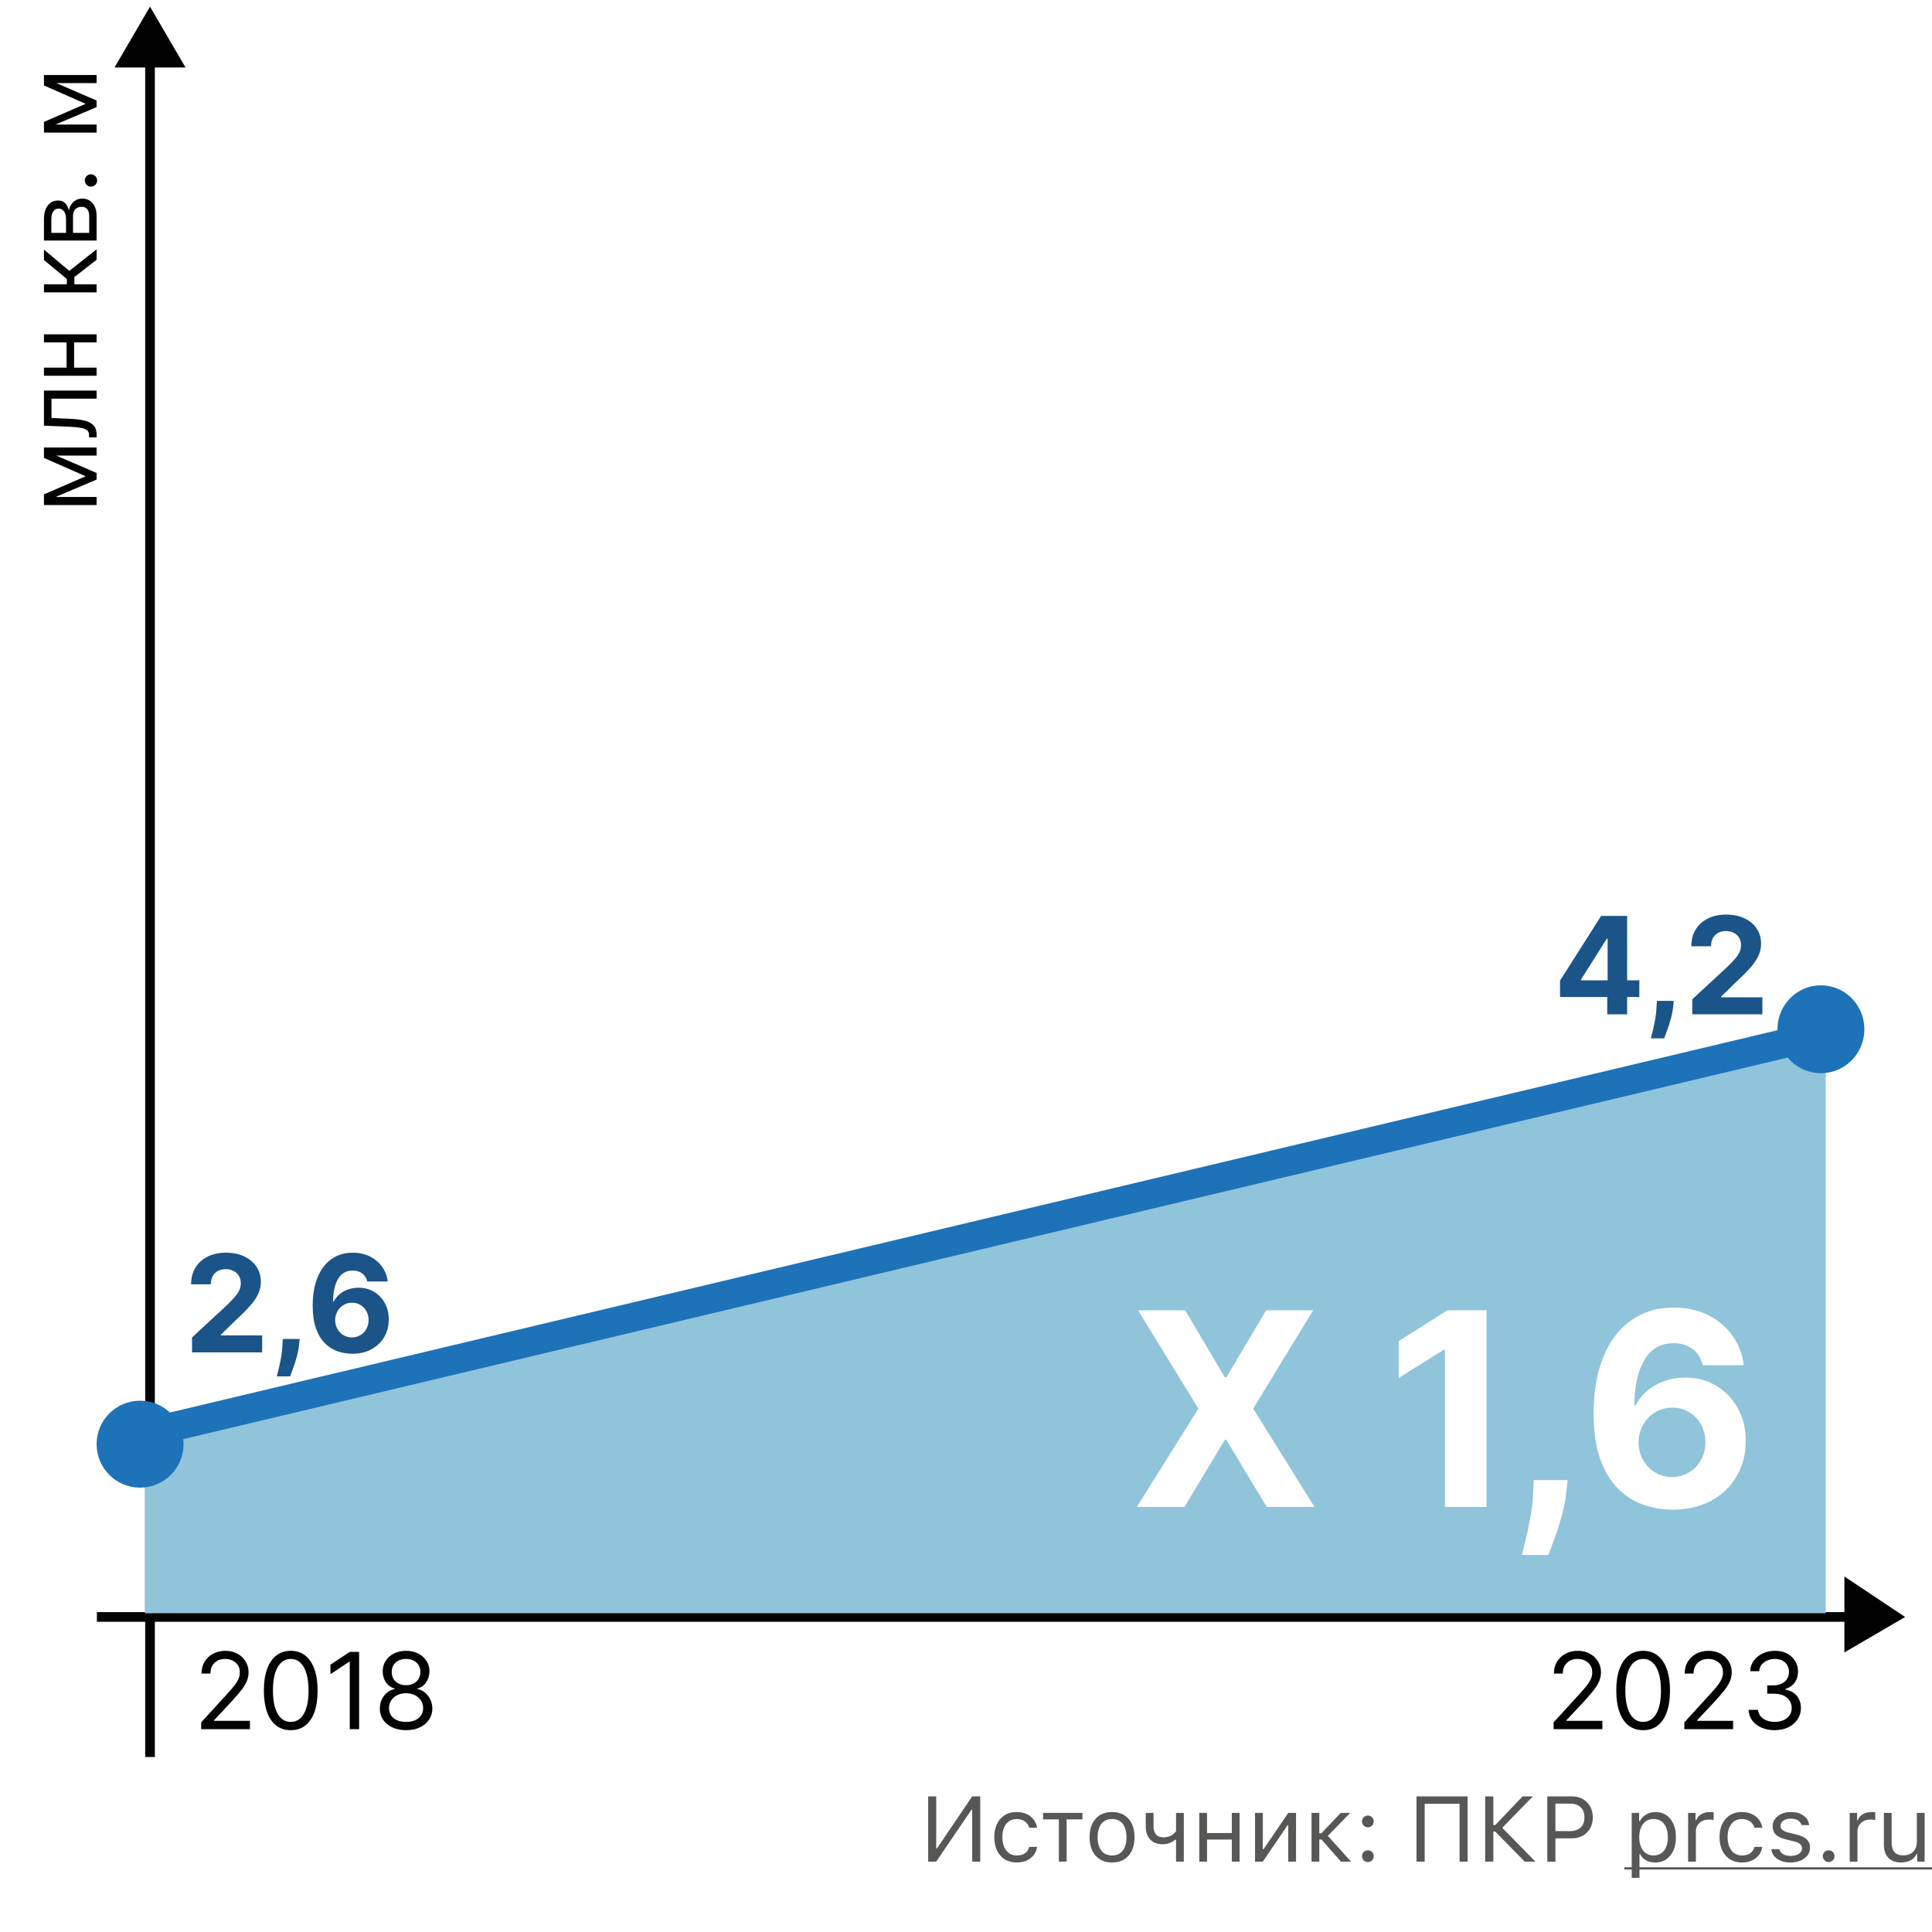
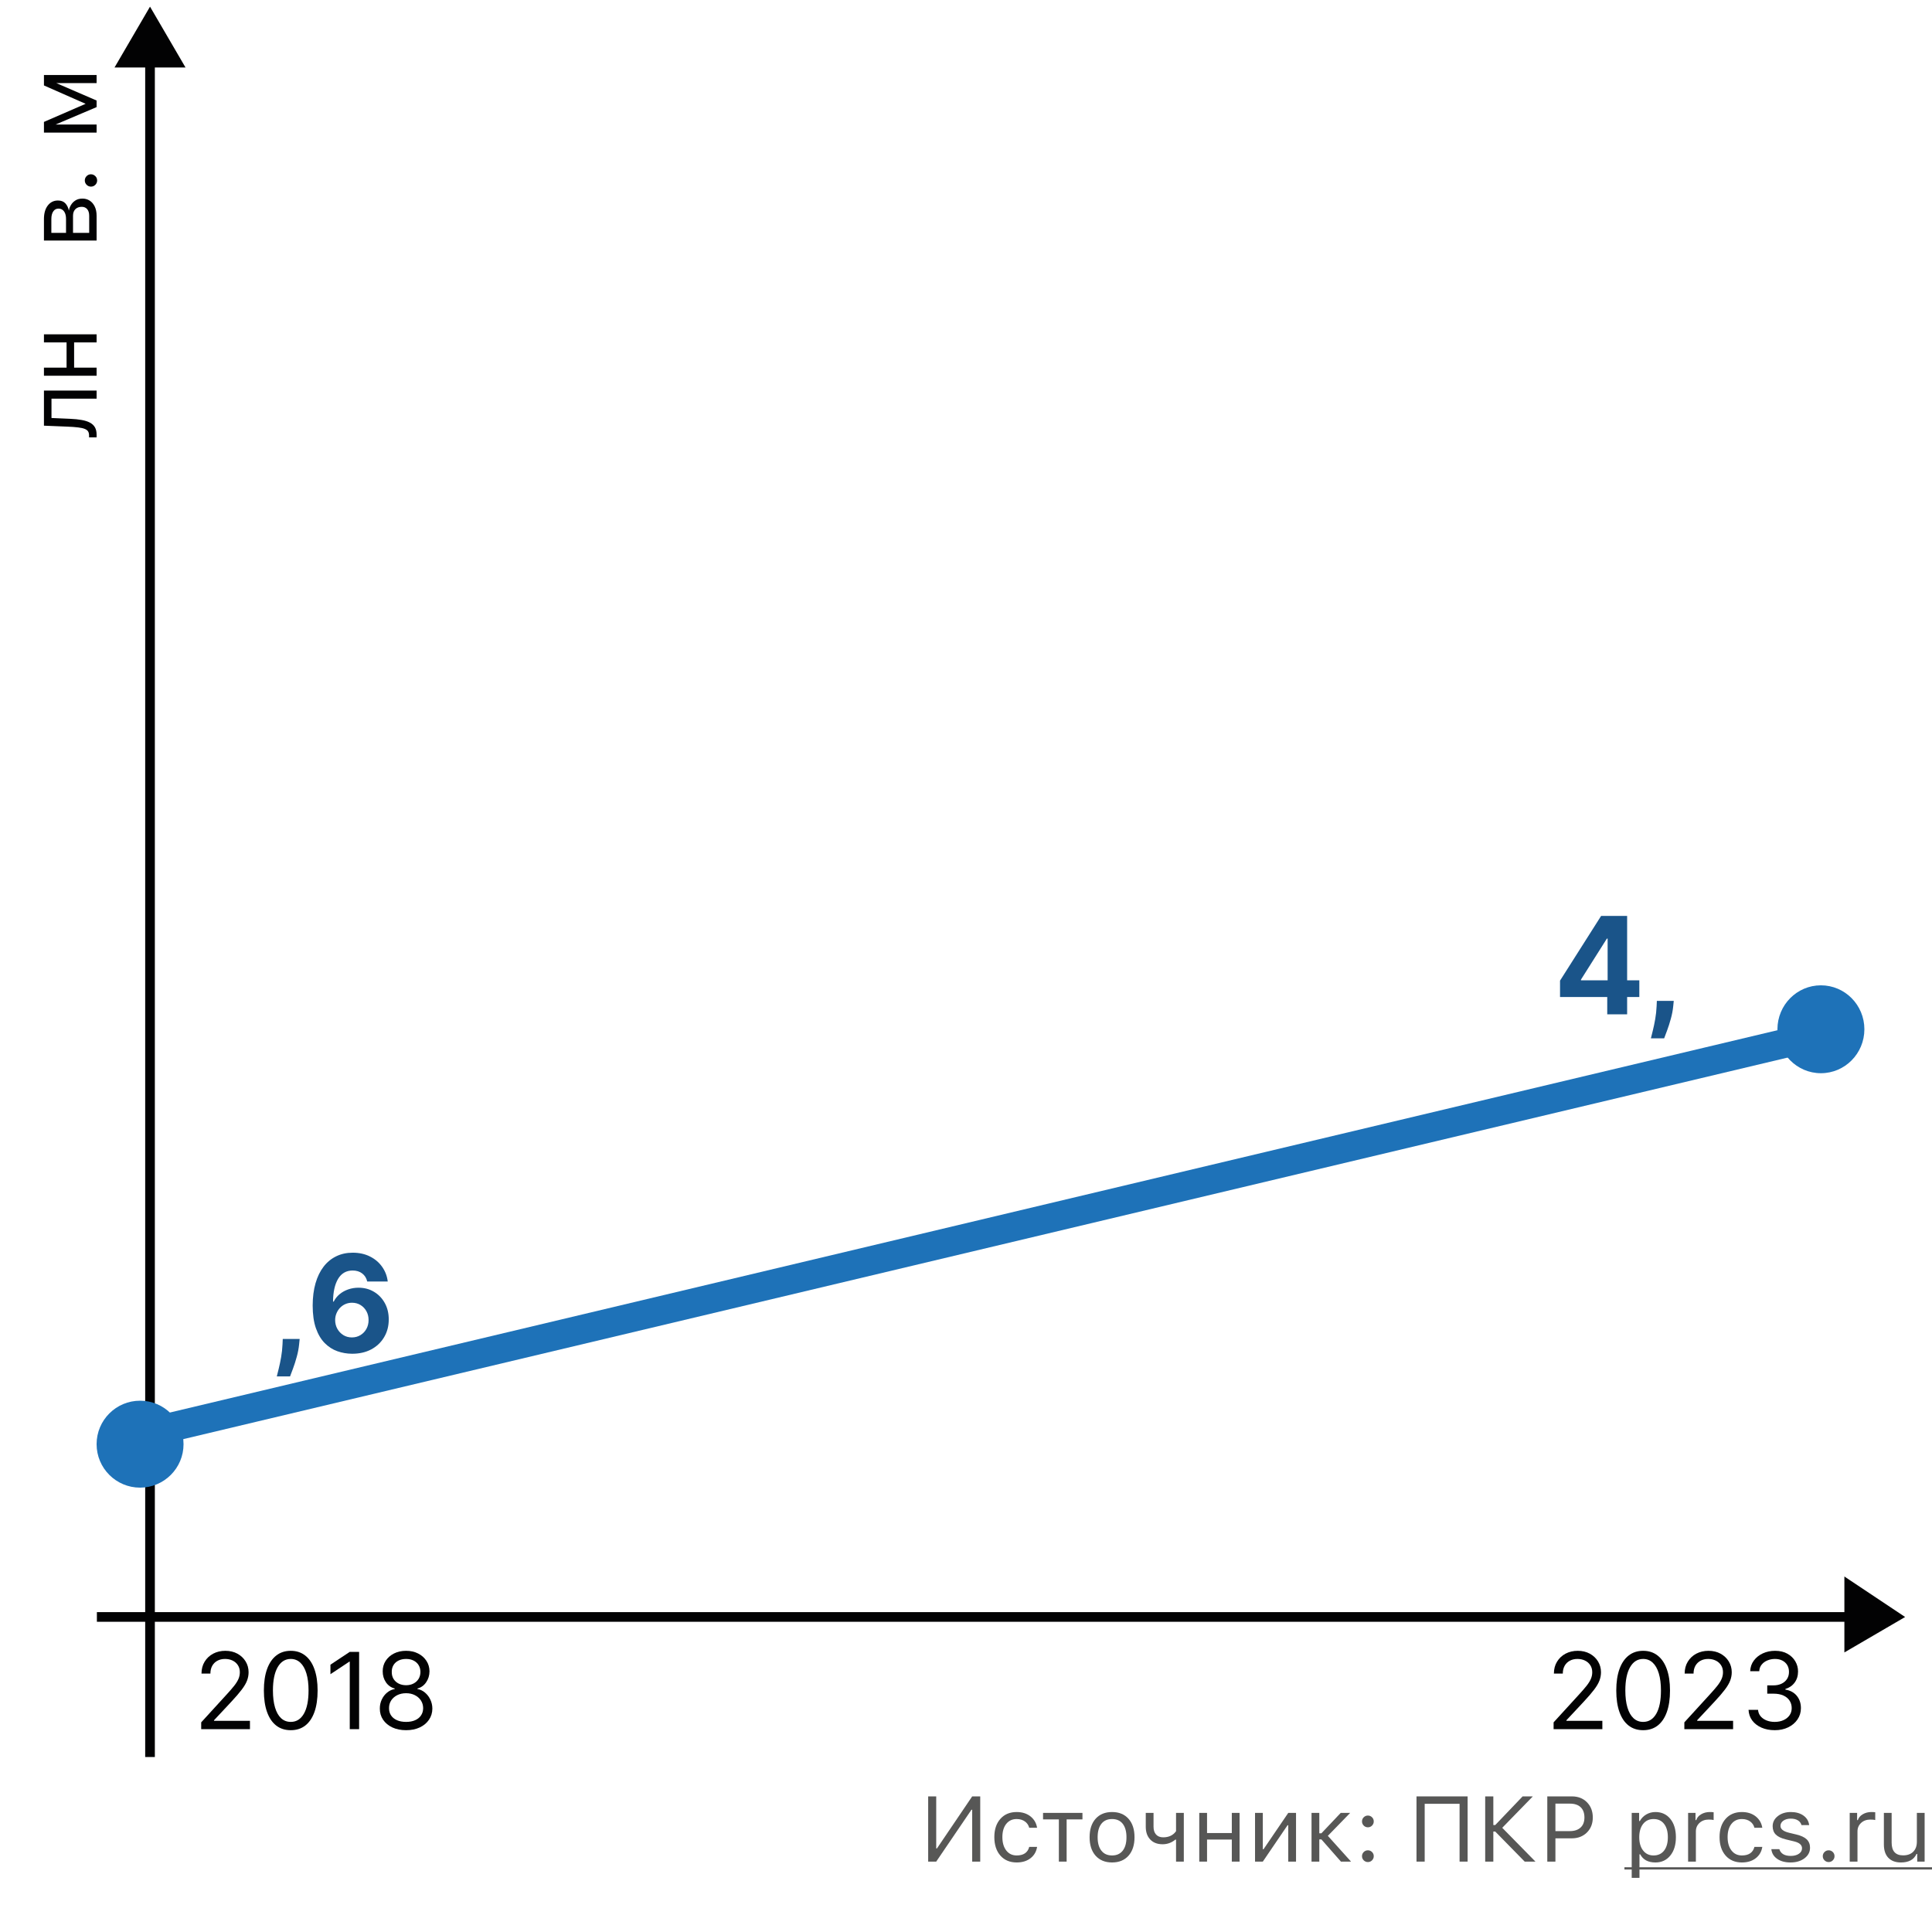
<svg xmlns="http://www.w3.org/2000/svg" width="200" height="200" viewBox="0 0 200 200" fill="none">
  <rect x="0" y="0" width="200" height="200" fill="#333333" stroke="none" />
  <g clip-path="url(#clip0_989_175)">
    <rect width="200" height="200" fill="white" />
    <path d="M16.03 181.886L15.03 181.886L15.03 6.886L16.03 6.886L16.03 181.886Z" fill="#020203" />
    <path d="M192.03 166.886L192.03 167.886L10.03 167.886L10.03 166.886L192.03 166.886Z" fill="#020203" />
    <path d="M191.03 163.386V170.886L197.03 167.386L191.03 163.386Z" fill="#020203" />
    <path d="M197.085 167.303L197.218 167.392L197.081 167.472L190.93 171.06V163.2L197.085 167.303ZM191.129 170.712L196.84 167.38L191.129 163.573V170.712Z" fill="#020203" />
    <path d="M12.03 6.886L19.03 6.886L15.53 0.886L12.03 6.886Z" fill="#020203" />
    <path d="M15.53 0.688L19.204 6.986L11.856 6.986L15.53 0.688ZM18.856 6.787L15.53 1.084L12.203 6.787L18.856 6.787Z" fill="#020203" />
-     <path d="M189 107L15 149.118V167H189V107Z" fill="#8FC4DB" />
    <path d="M13.653 147.16L188.653 105.541L189.347 108.46L14.347 150.079L13.653 147.16Z" fill="#1E72B8" />
    <path d="M19 149.5C19 151.985 16.985 154 14.5 154C12.015 154 10 151.985 10 149.5C10 147.015 12.015 145 14.5 145C16.985 145 19 147.015 19 149.5Z" fill="#1E72B8" />
    <path d="M193 106.549C193 109.061 190.985 111.098 188.5 111.098C186.015 111.098 184 109.061 184 106.549C184 104.037 186.015 102 188.5 102C190.985 102 193 104.037 193 106.549Z" fill="#1E72B8" />
    <path d="M100.641 187.342H100.566L96.917 192.713H96.084V185.962H96.917V191.351H96.992L100.641 185.962H101.473V192.713H100.641V187.342Z" fill="#575756" />
    <path d="M106.545 189.213C106.476 188.948 106.334 188.735 106.119 188.572C105.882 188.395 105.59 188.306 105.244 188.306C104.792 188.306 104.432 188.474 104.163 188.811C103.898 189.148 103.766 189.602 103.766 190.172C103.766 190.752 103.9 191.216 104.168 191.562C104.436 191.905 104.795 192.076 105.244 192.076C105.955 192.076 106.389 191.782 106.545 191.192H107.359C107.284 191.669 107.065 192.053 106.704 192.343C106.323 192.649 105.838 192.801 105.249 192.801C104.541 192.801 103.978 192.564 103.56 192.09C103.142 191.613 102.933 190.974 102.933 190.172C102.933 189.386 103.142 188.758 103.56 188.287C103.978 187.816 104.539 187.581 105.244 187.581C105.833 187.581 106.322 187.74 106.708 188.058C107.067 188.357 107.284 188.742 107.359 189.213H106.545Z" fill="#575756" />
    <path d="M112.055 188.343H110.418V192.713H109.613V188.343H107.976V187.67H112.055V188.343Z" fill="#575756" />
    <path d="M115.12 192.076C115.597 192.076 115.965 191.911 116.224 191.58C116.482 191.253 116.612 190.79 116.612 190.191C116.612 189.592 116.482 189.128 116.224 188.797C115.965 188.469 115.597 188.306 115.12 188.306C114.642 188.306 114.274 188.469 114.016 188.797C113.757 189.128 113.627 189.592 113.627 190.191C113.627 190.79 113.757 191.253 114.016 191.58C114.274 191.911 114.642 192.076 115.12 192.076ZM115.12 192.801C114.402 192.801 113.835 192.569 113.417 192.104C113.002 191.637 112.795 190.999 112.795 190.191C112.795 189.38 113.002 188.742 113.417 188.278C113.832 187.813 114.399 187.581 115.12 187.581C115.84 187.581 116.408 187.813 116.822 188.278C117.237 188.742 117.445 189.38 117.445 190.191C117.445 190.999 117.237 191.637 116.822 192.104C116.405 192.569 115.837 192.801 115.12 192.801Z" fill="#575756" />
    <path d="M121.744 192.713V190.439H121.669C121.285 190.757 120.846 190.916 120.35 190.916C119.804 190.916 119.375 190.749 119.063 190.416C118.761 190.091 118.609 189.656 118.609 189.11V187.67H119.414V189.11C119.414 189.447 119.5 189.712 119.671 189.906C119.849 190.102 120.096 190.2 120.411 190.2C121 190.2 121.444 189.988 121.744 189.564V187.67H122.548V192.713H121.744Z" fill="#575756" />
    <path d="M124.148 187.67H124.953V189.756H127.517V187.67H128.321V192.713H127.517V190.43H124.953V192.713H124.148V187.67Z" fill="#575756" />
    <path d="M129.921 192.713V187.67H130.726V191.431H130.801L133.36 187.67H134.164V192.713H133.36V188.951H133.285L130.726 192.713H129.921Z" fill="#575756" />
    <path d="M136.793 189.779L138.791 187.67H139.769L137.458 190.046L139.858 192.713H138.814L136.793 190.416H136.574V192.713H135.769V187.67H136.574V189.779H136.793Z" fill="#575756" />
    <path d="M141.603 192.759C141.437 192.759 141.294 192.7 141.172 192.582C141.054 192.46 140.994 192.316 140.994 192.151C140.994 191.983 141.054 191.839 141.172 191.721C141.294 191.602 141.437 191.543 141.603 191.543C141.771 191.543 141.914 191.602 142.033 191.721C142.151 191.839 142.211 191.983 142.211 192.151C142.211 192.316 142.151 192.46 142.033 192.582C141.914 192.7 141.771 192.759 141.603 192.759ZM141.603 189.162C141.437 189.162 141.294 189.103 141.172 188.984C141.054 188.862 140.994 188.719 140.994 188.554C140.994 188.385 141.054 188.242 141.172 188.123C141.294 188.005 141.437 187.946 141.603 187.946C141.771 187.946 141.914 188.005 142.033 188.123C142.151 188.242 142.211 188.385 142.211 188.554C142.211 188.719 142.151 188.862 142.033 188.984C141.914 189.103 141.771 189.162 141.603 189.162Z" fill="#575756" />
    <path d="M151.095 192.713V186.729H147.483V192.713H146.636V185.962H151.927V192.713H151.095Z" fill="#575756" />
    <path d="M154.786 188.928L157.621 185.962H158.678L155.511 189.213L158.949 192.713H157.836L154.786 189.602H154.589V192.713H153.747V185.962H154.589V188.928H154.786Z" fill="#575756" />
    <path d="M162.724 185.962C163.364 185.962 163.883 186.165 164.282 186.57C164.685 186.979 164.886 187.504 164.886 188.147C164.886 188.777 164.683 189.294 164.278 189.7C163.869 190.102 163.348 190.303 162.715 190.303H161.017V192.713H160.175V185.962H162.724ZM161.017 189.555H162.505C162.985 189.555 163.357 189.432 163.623 189.185C163.888 188.939 164.02 188.593 164.02 188.147C164.02 187.682 163.889 187.326 163.627 187.08C163.368 186.834 162.994 186.711 162.505 186.711H161.017V189.555Z" fill="#575756" />
    <path d="M171.37 187.581C172.012 187.581 172.527 187.818 172.913 188.292C173.297 188.766 173.489 189.399 173.489 190.191C173.489 190.98 173.295 191.612 172.909 192.086C172.522 192.563 172.009 192.801 171.37 192.801C170.612 192.801 170.086 192.519 169.793 191.955H169.718V194.397H168.914V187.67H169.681V188.512H169.756C169.918 188.222 170.141 187.994 170.425 187.829C170.712 187.663 171.027 187.581 171.37 187.581ZM171.178 192.076C171.639 192.076 172.001 191.909 172.263 191.576C172.525 191.242 172.656 190.78 172.656 190.191C172.656 189.602 172.525 189.14 172.263 188.806C172.004 188.473 171.644 188.306 171.182 188.306C170.727 188.306 170.365 188.474 170.097 188.811C169.829 189.151 169.695 189.611 169.695 190.191C169.695 190.768 169.829 191.226 170.097 191.566C170.362 191.906 170.722 192.076 171.178 192.076Z" fill="#575756" />
    <path d="M174.752 187.67H175.519V188.418H175.594C175.669 188.172 175.837 187.97 176.099 187.815C176.361 187.659 176.659 187.581 176.993 187.581C177.146 187.581 177.28 187.588 177.395 187.604V188.409C177.286 188.377 177.114 188.362 176.88 188.362C176.497 188.362 176.18 188.477 175.931 188.708C175.681 188.939 175.557 189.232 175.557 189.588V192.713H174.752V187.67Z" fill="#575756" />
    <path d="M181.619 189.213C181.551 188.948 181.409 188.735 181.194 188.572C180.957 188.395 180.665 188.306 180.319 188.306C179.867 188.306 179.506 188.474 179.238 188.811C178.973 189.148 178.841 189.602 178.841 190.172C178.841 190.752 178.975 191.216 179.243 191.562C179.511 191.905 179.87 192.076 180.319 192.076C181.03 192.076 181.463 191.782 181.619 191.192H182.433C182.359 191.669 182.14 192.053 181.778 192.343C181.398 192.649 180.913 192.801 180.324 192.801C179.616 192.801 179.053 192.564 178.635 192.09C178.217 191.613 178.008 190.974 178.008 190.172C178.008 189.386 178.217 188.758 178.635 188.287C179.053 187.816 179.614 187.581 180.319 187.581C180.908 187.581 181.396 187.74 181.783 188.058C182.142 188.357 182.359 188.742 182.433 189.213H181.619Z" fill="#575756" />
    <path d="M183.505 189.05C183.505 188.632 183.684 188.282 184.043 188.002C184.401 187.721 184.849 187.581 185.385 187.581C185.912 187.581 186.347 187.702 186.691 187.946C187.034 188.189 187.232 188.518 187.285 188.933H186.489C186.433 188.727 186.312 188.565 186.124 188.446C185.928 188.324 185.68 188.264 185.381 188.264C185.078 188.264 184.825 188.332 184.623 188.469C184.417 188.613 184.314 188.795 184.314 189.017C184.314 189.344 184.606 189.58 185.189 189.723L185.965 189.91C186.446 190.026 186.8 190.191 187.027 190.406C187.258 190.628 187.374 190.918 187.374 191.276C187.374 191.722 187.18 192.089 186.793 192.376C186.413 192.66 185.933 192.801 185.353 192.801C184.791 192.801 184.331 192.677 183.973 192.427C183.614 192.178 183.413 191.844 183.369 191.426H184.197C184.344 191.891 184.738 192.123 185.381 192.123C185.721 192.123 186 192.05 186.218 191.903C186.436 191.757 186.545 191.568 186.545 191.337C186.545 190.994 186.279 190.757 185.746 190.626L184.88 190.416C184.403 190.3 184.055 190.135 183.837 189.92C183.615 189.701 183.505 189.411 183.505 189.05Z" fill="#575756" />
    <path d="M189.301 192.759C189.136 192.759 188.992 192.7 188.871 192.582C188.752 192.46 188.693 192.316 188.693 192.151C188.693 191.983 188.752 191.839 188.871 191.721C188.992 191.602 189.136 191.543 189.301 191.543C189.469 191.543 189.613 191.602 189.731 191.721C189.85 191.839 189.909 191.983 189.909 192.151C189.909 192.316 189.85 192.46 189.731 192.582C189.613 192.7 189.469 192.759 189.301 192.759Z" fill="#575756" />
    <path d="M191.481 187.67H192.248V188.418H192.323C192.398 188.172 192.566 187.97 192.828 187.815C193.09 187.659 193.388 187.581 193.722 187.581C193.875 187.581 194.009 187.588 194.124 187.604V188.409C194.015 188.377 193.843 188.362 193.609 188.362C193.226 188.362 192.909 188.477 192.66 188.708C192.41 188.939 192.286 189.232 192.286 189.588V192.713H191.481V187.67Z" fill="#575756" />
    <path d="M199.237 192.713H198.47V191.922H198.395C198.13 192.508 197.594 192.801 196.786 192.801C196.221 192.801 195.785 192.639 195.476 192.315C195.17 191.991 195.018 191.531 195.018 190.935V187.67H195.822V190.738C195.822 191.624 196.218 192.067 197.01 192.067C197.456 192.067 197.804 191.942 198.054 191.693C198.306 191.443 198.433 191.097 198.433 190.654V187.67H199.237V192.713Z" fill="#575756" />
    <path d="M168.16 193.297H200V193.531H168.16V193.297Z" fill="#575756" />
    <path d="M183.727 179.109C183.211 179.109 182.751 179.021 182.348 178.844C181.947 178.667 181.628 178.421 181.391 178.105C181.156 177.788 181.029 177.419 181.008 177H181.992C182.013 177.258 182.102 177.48 182.258 177.668C182.414 177.853 182.618 177.996 182.871 178.098C183.124 178.199 183.404 178.25 183.711 178.25C184.055 178.25 184.359 178.19 184.625 178.07C184.891 177.951 185.099 177.784 185.25 177.57C185.401 177.357 185.477 177.109 185.477 176.828C185.477 176.534 185.404 176.275 185.258 176.051C185.112 175.824 184.898 175.647 184.617 175.52C184.336 175.392 183.992 175.328 183.586 175.328H182.945V174.469H183.586C183.904 174.469 184.182 174.411 184.422 174.297C184.664 174.182 184.853 174.021 184.988 173.812C185.126 173.604 185.195 173.359 185.195 173.078C185.195 172.807 185.135 172.572 185.016 172.371C184.896 172.171 184.727 172.014 184.508 171.902C184.292 171.79 184.036 171.734 183.742 171.734C183.466 171.734 183.206 171.785 182.961 171.887C182.719 171.986 182.521 172.13 182.367 172.32C182.214 172.508 182.13 172.734 182.117 173H181.18C181.195 172.581 181.322 172.214 181.559 171.898C181.796 171.581 182.105 171.333 182.488 171.156C182.874 170.979 183.297 170.891 183.758 170.891C184.253 170.891 184.677 170.991 185.031 171.191C185.385 171.389 185.658 171.651 185.848 171.977C186.038 172.302 186.133 172.654 186.133 173.031C186.133 173.482 186.014 173.866 185.777 174.184C185.543 174.501 185.224 174.721 184.82 174.844V174.906C185.326 174.99 185.72 175.204 186.004 175.551C186.288 175.895 186.43 176.32 186.43 176.828C186.43 177.263 186.311 177.654 186.074 178C185.84 178.344 185.52 178.615 185.113 178.812C184.707 179.01 184.245 179.109 183.727 179.109Z" fill="#020203" />
    <path d="M174.363 179V178.297L177.004 175.406C177.314 175.068 177.569 174.773 177.77 174.523C177.97 174.271 178.118 174.034 178.215 173.812C178.314 173.589 178.363 173.354 178.363 173.109C178.363 172.828 178.296 172.585 178.16 172.379C178.027 172.173 177.845 172.014 177.613 171.902C177.382 171.79 177.121 171.734 176.832 171.734C176.525 171.734 176.257 171.798 176.027 171.926C175.801 172.051 175.625 172.227 175.5 172.453C175.378 172.68 175.316 172.945 175.316 173.25H174.395C174.395 172.781 174.503 172.37 174.719 172.016C174.935 171.661 175.229 171.385 175.602 171.187C175.977 170.99 176.397 170.891 176.863 170.891C177.332 170.891 177.747 170.99 178.109 171.187C178.471 171.385 178.755 171.652 178.961 171.988C179.167 172.324 179.27 172.698 179.27 173.109C179.27 173.404 179.216 173.691 179.109 173.973C179.005 174.251 178.823 174.562 178.562 174.906C178.305 175.247 177.947 175.664 177.488 176.156L175.691 178.078V178.141H179.41V179H174.363Z" fill="#020203" />
    <path d="M170.098 179.109C169.509 179.109 169.008 178.949 168.594 178.629C168.18 178.306 167.863 177.839 167.645 177.227C167.426 176.612 167.316 175.87 167.316 175C167.316 174.135 167.426 173.397 167.645 172.785C167.866 172.171 168.184 171.702 168.598 171.379C169.014 171.053 169.514 170.891 170.098 170.891C170.681 170.891 171.18 171.053 171.594 171.379C172.01 171.702 172.328 172.171 172.547 172.785C172.768 173.397 172.879 174.135 172.879 175C172.879 175.87 172.77 176.612 172.551 177.227C172.332 177.839 172.016 178.306 171.602 178.629C171.188 178.949 170.686 179.109 170.098 179.109ZM170.098 178.25C170.681 178.25 171.134 177.969 171.457 177.406C171.78 176.844 171.941 176.042 171.941 175C171.941 174.307 171.867 173.717 171.719 173.23C171.573 172.743 171.362 172.372 171.086 172.117C170.813 171.862 170.483 171.734 170.098 171.734C169.52 171.734 169.068 172.02 168.742 172.59C168.417 173.158 168.254 173.961 168.254 175C168.254 175.693 168.327 176.281 168.473 176.766C168.618 177.25 168.828 177.618 169.102 177.871C169.378 178.124 169.71 178.25 170.098 178.25Z" fill="#020203" />
    <path d="M160.828 179V178.297L163.469 175.406C163.779 175.068 164.034 174.773 164.234 174.523C164.435 174.271 164.583 174.034 164.68 173.812C164.779 173.589 164.828 173.354 164.828 173.109C164.828 172.828 164.76 172.585 164.625 172.379C164.492 172.173 164.31 172.014 164.078 171.902C163.846 171.79 163.586 171.734 163.297 171.734C162.99 171.734 162.721 171.798 162.492 171.926C162.266 172.051 162.09 172.227 161.965 172.453C161.842 172.68 161.781 172.945 161.781 173.25H160.859C160.859 172.781 160.967 172.37 161.184 172.016C161.4 171.661 161.694 171.385 162.066 171.187C162.441 170.99 162.862 170.891 163.328 170.891C163.797 170.891 164.212 170.99 164.574 171.187C164.936 171.385 165.22 171.652 165.426 171.988C165.632 172.324 165.734 172.698 165.734 173.109C165.734 173.404 165.681 173.691 165.574 173.973C165.47 174.251 165.288 174.562 165.027 174.906C164.77 175.247 164.411 175.664 163.953 176.156L162.156 178.078V178.141H165.875V179H160.828Z" fill="#020203" />
    <path d="M42.039 179.109C41.503 179.109 41.029 179.014 40.617 178.824C40.208 178.632 39.889 178.367 39.66 178.031C39.431 177.693 39.318 177.307 39.32 176.875C39.318 176.536 39.384 176.224 39.52 175.938C39.655 175.648 39.84 175.408 40.074 175.215C40.311 175.02 40.576 174.896 40.867 174.844V174.797C40.484 174.698 40.18 174.483 39.953 174.152C39.727 173.819 39.615 173.44 39.617 173.016C39.615 172.609 39.718 172.246 39.926 171.926C40.134 171.605 40.421 171.353 40.785 171.168C41.152 170.983 41.57 170.891 42.039 170.891C42.503 170.891 42.917 170.983 43.281 171.168C43.646 171.353 43.932 171.605 44.141 171.926C44.352 172.246 44.458 172.609 44.461 173.016C44.458 173.44 44.343 173.819 44.113 174.152C43.887 174.483 43.586 174.698 43.211 174.797V174.844C43.5 174.896 43.761 175.02 43.992 175.215C44.224 175.408 44.409 175.648 44.547 175.938C44.685 176.224 44.755 176.536 44.758 176.875C44.755 177.307 44.638 177.693 44.406 178.031C44.177 178.367 43.858 178.632 43.449 178.824C43.043 179.014 42.573 179.109 42.039 179.109ZM42.039 178.25C42.401 178.25 42.714 178.191 42.977 178.074C43.24 177.957 43.443 177.792 43.586 177.578C43.729 177.365 43.802 177.115 43.805 176.828C43.802 176.526 43.724 176.259 43.57 176.027C43.417 175.796 43.207 175.613 42.941 175.48C42.678 175.348 42.378 175.281 42.039 175.281C41.698 175.281 41.393 175.348 41.125 175.48C40.859 175.613 40.65 175.796 40.496 176.027C40.345 176.259 40.271 176.526 40.273 176.828C40.271 177.115 40.34 177.365 40.48 177.578C40.624 177.792 40.828 177.957 41.094 178.074C41.359 178.191 41.675 178.25 42.039 178.25ZM42.039 174.453C42.326 174.453 42.58 174.396 42.801 174.281C43.025 174.167 43.201 174.007 43.328 173.801C43.456 173.595 43.521 173.354 43.523 173.078C43.521 172.807 43.457 172.572 43.332 172.371C43.207 172.168 43.034 172.012 42.813 171.902C42.591 171.79 42.333 171.734 42.039 171.734C41.74 171.734 41.478 171.79 41.254 171.902C41.03 172.012 40.857 172.168 40.734 172.371C40.612 172.572 40.552 172.807 40.555 173.078C40.552 173.354 40.613 173.595 40.738 173.801C40.866 174.007 41.042 174.167 41.266 174.281C41.49 174.396 41.748 174.453 42.039 174.453Z" fill="#020203" />
    <path d="M37.176 171V179H36.207V172.016H36.16L34.207 173.312V172.328L36.207 171H37.176Z" fill="#020203" />
    <path d="M30.098 179.109C29.509 179.109 29.008 178.949 28.594 178.629C28.18 178.306 27.863 177.839 27.645 177.227C27.426 176.612 27.316 175.87 27.316 175C27.316 174.135 27.426 173.397 27.645 172.785C27.866 172.171 28.184 171.702 28.598 171.379C29.014 171.053 29.514 170.891 30.098 170.891C30.681 170.891 31.18 171.053 31.594 171.379C32.01 171.702 32.328 172.171 32.547 172.785C32.768 173.397 32.879 174.135 32.879 175C32.879 175.87 32.77 176.612 32.551 177.227C32.332 177.839 32.016 178.306 31.602 178.629C31.188 178.949 30.686 179.109 30.098 179.109ZM30.098 178.25C30.681 178.25 31.134 177.969 31.457 177.406C31.78 176.844 31.941 176.042 31.941 175C31.941 174.307 31.867 173.717 31.719 173.23C31.573 172.743 31.362 172.372 31.086 172.117C30.812 171.862 30.483 171.734 30.098 171.734C29.52 171.734 29.068 172.02 28.742 172.59C28.417 173.158 28.254 173.961 28.254 175C28.254 175.693 28.327 176.281 28.473 176.766C28.619 177.25 28.828 177.618 29.102 177.871C29.378 178.124 29.71 178.25 30.098 178.25Z" fill="#020203" />
    <path d="M20.828 179V178.297L23.469 175.406C23.779 175.068 24.034 174.773 24.234 174.523C24.435 174.271 24.583 174.034 24.68 173.812C24.779 173.589 24.828 173.354 24.828 173.109C24.828 172.828 24.76 172.585 24.625 172.379C24.492 172.173 24.31 172.014 24.078 171.902C23.846 171.79 23.586 171.734 23.297 171.734C22.99 171.734 22.721 171.798 22.492 171.926C22.266 172.051 22.09 172.227 21.965 172.453C21.842 172.68 21.781 172.945 21.781 173.25H20.859C20.859 172.781 20.967 172.37 21.184 172.016C21.4 171.661 21.694 171.385 22.066 171.187C22.441 170.99 22.862 170.891 23.328 170.891C23.797 170.891 24.212 170.99 24.574 171.187C24.936 171.385 25.22 171.652 25.426 171.988C25.631 172.324 25.734 172.698 25.734 173.109C25.734 173.404 25.681 173.691 25.574 173.973C25.47 174.251 25.288 174.562 25.027 174.906C24.77 175.247 24.412 175.664 23.953 176.156L22.156 178.078V178.141H25.875V179H20.828Z" fill="#020203" />
    <path d="M36.435 140.139C35.911 140.136 35.406 140.048 34.919 139.876C34.435 139.703 34.001 139.423 33.616 139.036C33.232 138.648 32.927 138.134 32.702 137.494C32.479 136.855 32.368 136.069 32.368 135.138C32.372 134.283 32.469 133.519 32.662 132.846C32.857 132.17 33.136 131.596 33.497 131.126C33.861 130.655 34.297 130.297 34.804 130.052C35.312 129.803 35.88 129.679 36.51 129.679C37.189 129.679 37.789 129.812 38.309 130.077C38.83 130.339 39.247 130.695 39.562 131.146C39.88 131.596 40.073 132.102 40.139 132.662H38.016C37.933 132.307 37.759 132.029 37.494 131.827C37.229 131.625 36.901 131.523 36.51 131.523C35.847 131.523 35.343 131.812 34.998 132.388C34.657 132.965 34.483 133.749 34.476 134.74H34.546C34.698 134.438 34.904 134.182 35.162 133.969C35.424 133.754 35.721 133.59 36.052 133.477C36.387 133.361 36.74 133.303 37.111 133.303C37.715 133.303 38.252 133.446 38.722 133.731C39.193 134.013 39.564 134.4 39.836 134.894C40.108 135.388 40.243 135.953 40.243 136.589C40.243 137.279 40.083 137.892 39.761 138.429C39.443 138.966 38.997 139.387 38.424 139.692C37.854 139.993 37.191 140.143 36.435 140.139ZM36.425 138.449C36.757 138.449 37.053 138.369 37.315 138.21C37.577 138.051 37.782 137.836 37.932 137.564C38.081 137.292 38.155 136.987 38.155 136.649C38.155 136.311 38.081 136.008 37.932 135.739C37.786 135.471 37.584 135.257 37.325 135.098C37.067 134.939 36.772 134.859 36.44 134.859C36.192 134.859 35.961 134.906 35.749 134.999C35.54 135.091 35.356 135.221 35.197 135.386C35.041 135.552 34.919 135.744 34.829 135.963C34.74 136.178 34.695 136.409 34.695 136.654C34.695 136.982 34.77 137.282 34.919 137.554C35.071 137.826 35.277 138.043 35.535 138.205C35.797 138.368 36.094 138.449 36.425 138.449Z" fill="#1A5489" />
    <path d="M31.021 138.608L30.966 139.155C30.923 139.592 30.84 140.028 30.718 140.462C30.598 140.9 30.473 141.296 30.34 141.651C30.211 142.005 30.106 142.284 30.027 142.486H28.654C28.704 142.29 28.772 142.017 28.858 141.665C28.945 141.317 29.026 140.926 29.102 140.492C29.178 140.058 29.226 139.616 29.246 139.165L29.271 138.608H31.021Z" fill="#1A5489" />
-     <path d="M19.881 140V138.449L23.505 135.093C23.814 134.795 24.072 134.526 24.281 134.288C24.493 134.049 24.654 133.815 24.763 133.587C24.872 133.355 24.927 133.104 24.927 132.836C24.927 132.538 24.859 132.281 24.723 132.065C24.587 131.847 24.402 131.679 24.166 131.563C23.931 131.444 23.664 131.384 23.366 131.384C23.055 131.384 22.783 131.447 22.551 131.573C22.319 131.699 22.14 131.88 22.014 132.115C21.888 132.35 21.825 132.63 21.825 132.955H19.782C19.782 132.289 19.932 131.711 20.234 131.22C20.535 130.73 20.958 130.35 21.502 130.082C22.045 129.813 22.672 129.679 23.381 129.679C24.11 129.679 24.745 129.808 25.285 130.067C25.829 130.322 26.251 130.677 26.553 131.131C26.854 131.585 27.005 132.105 27.005 132.692C27.005 133.076 26.929 133.456 26.776 133.83C26.627 134.205 26.361 134.621 25.976 135.078C25.592 135.532 25.05 136.077 24.35 136.714L22.864 138.17V138.24H27.139V140H19.881Z" fill="#1A5489" />
-     <path d="M175.184 105V103.449L178.808 100.093C179.116 99.795 179.375 99.526 179.584 99.288C179.796 99.049 179.956 98.815 180.066 98.587C180.175 98.355 180.23 98.104 180.23 97.836C180.23 97.538 180.162 97.281 180.026 97.065C179.89 96.847 179.704 96.679 179.469 96.563C179.234 96.444 178.967 96.384 178.669 96.384C178.357 96.384 178.085 96.447 177.853 96.573C177.621 96.699 177.442 96.88 177.316 97.115C177.191 97.35 177.128 97.63 177.128 97.955H175.084C175.084 97.289 175.235 96.711 175.537 96.22C175.838 95.73 176.261 95.35 176.804 95.082C177.348 94.813 177.974 94.679 178.684 94.679C179.413 94.679 180.048 94.808 180.588 95.067C181.131 95.322 181.554 95.677 181.856 96.131C182.157 96.585 182.308 97.105 182.308 97.692C182.308 98.076 182.232 98.456 182.079 98.83C181.93 99.205 181.663 99.621 181.279 100.078C180.894 100.532 180.352 101.077 179.653 101.714L178.167 103.17V103.24H182.442V105H175.184Z" fill="#1A5489" />
    <path d="M173.267 103.608L173.212 104.155C173.169 104.592 173.086 105.028 172.964 105.462C172.845 105.9 172.719 106.296 172.586 106.651C172.457 107.005 172.352 107.284 172.273 107.486H170.901C170.95 107.29 171.018 107.017 171.104 106.665C171.191 106.317 171.272 105.926 171.348 105.492C171.424 105.058 171.472 104.616 171.492 104.165L171.517 103.608H173.267Z" fill="#1A5489" />
    <path d="M161.494 103.21V101.515L165.745 94.818H167.207V97.165H166.342L163.662 101.406V101.485H169.702V103.21H161.494ZM166.381 105V102.693L166.421 101.942V94.818H168.44V105H166.381Z" fill="#1A5489" />
    <path d="M173.103 156.278C172.055 156.272 171.044 156.096 170.07 155.751C169.102 155.407 168.234 154.847 167.465 154.071C166.696 153.295 166.086 152.268 165.635 150.989C165.191 149.709 164.969 148.138 164.969 146.276C164.976 144.565 165.171 143.037 165.556 141.692C165.947 140.339 166.504 139.193 167.226 138.251C167.955 137.31 168.827 136.594 169.841 136.104C170.855 135.607 171.992 135.358 173.252 135.358C174.611 135.358 175.81 135.623 176.851 136.153C177.892 136.677 178.727 137.39 179.357 138.291C179.993 139.193 180.378 140.204 180.51 141.324H176.264C176.099 140.615 175.751 140.058 175.22 139.653C174.69 139.249 174.034 139.047 173.252 139.047C171.926 139.047 170.918 139.624 170.229 140.777C169.546 141.93 169.198 143.498 169.185 145.48H169.324C169.629 144.877 170.04 144.363 170.557 143.939C171.081 143.508 171.674 143.18 172.337 142.955C173.006 142.723 173.712 142.607 174.455 142.607C175.661 142.607 176.735 142.892 177.676 143.462C178.618 144.025 179.36 144.801 179.904 145.788C180.447 146.776 180.719 147.906 180.719 149.179C180.719 150.558 180.397 151.784 179.755 152.858C179.118 153.932 178.227 154.774 177.08 155.384C175.94 155.987 174.614 156.285 173.103 156.278ZM173.083 152.898C173.746 152.898 174.339 152.739 174.862 152.42C175.386 152.102 175.797 151.671 176.095 151.128C176.394 150.584 176.543 149.974 176.543 149.298C176.543 148.622 176.394 148.016 176.095 147.479C175.804 146.942 175.399 146.514 174.882 146.196C174.365 145.878 173.775 145.719 173.112 145.719C172.615 145.719 172.155 145.812 171.73 145.997C171.313 146.183 170.945 146.441 170.627 146.773C170.315 147.104 170.07 147.489 169.891 147.926C169.712 148.357 169.622 148.818 169.622 149.308C169.622 149.964 169.772 150.564 170.07 151.108C170.375 151.652 170.786 152.086 171.303 152.411C171.826 152.735 172.42 152.898 173.083 152.898Z" fill="white" />
    <path d="M162.274 153.216L162.165 154.31C162.079 155.185 161.913 156.056 161.668 156.925C161.429 157.8 161.177 158.592 160.912 159.301C160.654 160.01 160.445 160.567 160.286 160.972H157.542C157.641 160.58 157.777 160.034 157.949 159.331C158.122 158.635 158.284 157.853 158.436 156.984C158.589 156.116 158.685 155.231 158.725 154.33L158.774 153.216H162.274Z" fill="white" />
    <path d="M153.885 135.636V156H149.58V139.723H149.46L144.797 142.646V138.828L149.838 135.636H153.885Z" fill="white" />
    <path d="M122.686 135.636L126.792 142.577H126.951L131.078 135.636H135.94L129.726 145.818L136.079 156H131.128L126.951 149.05H126.792L122.616 156H117.684L124.058 145.818L117.804 135.636H122.686Z" fill="white" />
    <path d="M8.864 10.747L4.549 8.845L4.549 8.05L10 10.407L10 11.088L4.549 13.402L4.549 12.621L8.864 10.747ZM4.549 12.891L10 12.891L10 13.728L4.549 13.728L4.549 12.891ZM10 8.604L4.549 8.604L4.549 7.766L10 7.766L10 8.604Z" fill="#020203" />
    <path d="M10.057 18.68C10.057 18.855 9.994 19.006 9.869 19.131C9.743 19.256 9.593 19.319 9.418 19.319C9.243 19.319 9.093 19.256 8.967 19.131C8.842 19.006 8.779 18.855 8.779 18.68C8.779 18.505 8.842 18.355 8.967 18.23C9.093 18.104 9.243 18.041 9.418 18.041C9.534 18.041 9.64 18.071 9.737 18.13C9.834 18.187 9.912 18.264 9.972 18.361C10.028 18.456 10.057 18.562 10.057 18.68Z" fill="#020203" />
    <path d="M10 24.902L4.549 24.902L4.549 22.673C4.549 22.087 4.682 21.62 4.947 21.275C5.212 20.93 5.562 20.757 5.997 20.757C6.328 20.757 6.585 20.855 6.767 21.052C6.947 21.248 7.069 21.5 7.133 21.807C7.161 21.606 7.232 21.411 7.346 21.222C7.459 21.03 7.615 20.872 7.814 20.746C8.01 20.621 8.252 20.558 8.538 20.558C8.817 20.558 9.067 20.629 9.287 20.771C9.507 20.913 9.681 21.117 9.808 21.382C9.936 21.646 10 21.963 10 22.333L10 24.902ZM9.233 24.107L9.233 22.333C9.233 22.044 9.165 21.818 9.028 21.655C8.89 21.492 8.704 21.41 8.467 21.41C8.185 21.41 7.964 21.492 7.803 21.655C7.64 21.818 7.559 22.044 7.559 22.333L7.559 24.107L9.233 24.107ZM6.835 24.107L6.835 22.673C6.835 22.448 6.804 22.256 6.742 22.095C6.678 21.934 6.589 21.811 6.473 21.726C6.354 21.638 6.215 21.595 6.054 21.595C5.824 21.595 5.645 21.69 5.515 21.882C5.382 22.073 5.316 22.337 5.316 22.673L5.316 24.107L6.835 24.107Z" fill="#020203" />
-     <path d="M10 30.269L4.549 30.269L4.549 29.432L6.92 29.432L6.92 28.878L4.549 26.919L4.549 25.84L7.175 28.041L10 25.812L10 26.891L7.7 28.679L7.7 29.432L10 29.432L10 30.269Z" fill="#020203" />
    <path d="M6.891 35.248L7.672 35.248L7.672 38.257L6.891 38.257L6.891 35.248ZM4.549 38.058L10 38.058L10 38.896L4.549 38.896L4.549 38.058ZM4.549 34.609L10 34.609L10 35.446L4.549 35.446L4.549 34.609Z" fill="#020203" />
    <path d="M10 45.273L9.219 45.273L9.219 45.074C9.219 44.91 9.187 44.775 9.123 44.666C9.057 44.557 8.942 44.469 8.779 44.403C8.614 44.334 8.384 44.282 8.091 44.247C7.795 44.209 7.419 44.182 6.962 44.165L4.549 44.066L4.549 40.432L10 40.432L10 41.27L5.33 41.27L5.33 43.271L7.275 43.356C7.722 43.375 8.116 43.415 8.456 43.477C8.795 43.536 9.079 43.627 9.308 43.75C9.537 43.871 9.71 44.032 9.826 44.233C9.942 44.434 10 44.686 10 44.989L10 45.273Z" fill="#020203" />
-     <path d="M8.864 49.304L4.549 47.402L4.549 46.607L10 48.963L10 49.644L4.549 51.958L4.549 51.177L8.864 49.304ZM4.549 51.447L10 51.447L10 52.285L4.549 52.285L4.549 51.447ZM10 47.16L4.549 47.16L4.549 46.323L10 46.323L10 47.16Z" fill="#020203" />
  </g>
  <defs>
    <clipPath id="clip0_989_175">
      <rect width="200" height="200" fill="white" />
    </clipPath>
  </defs>
</svg>